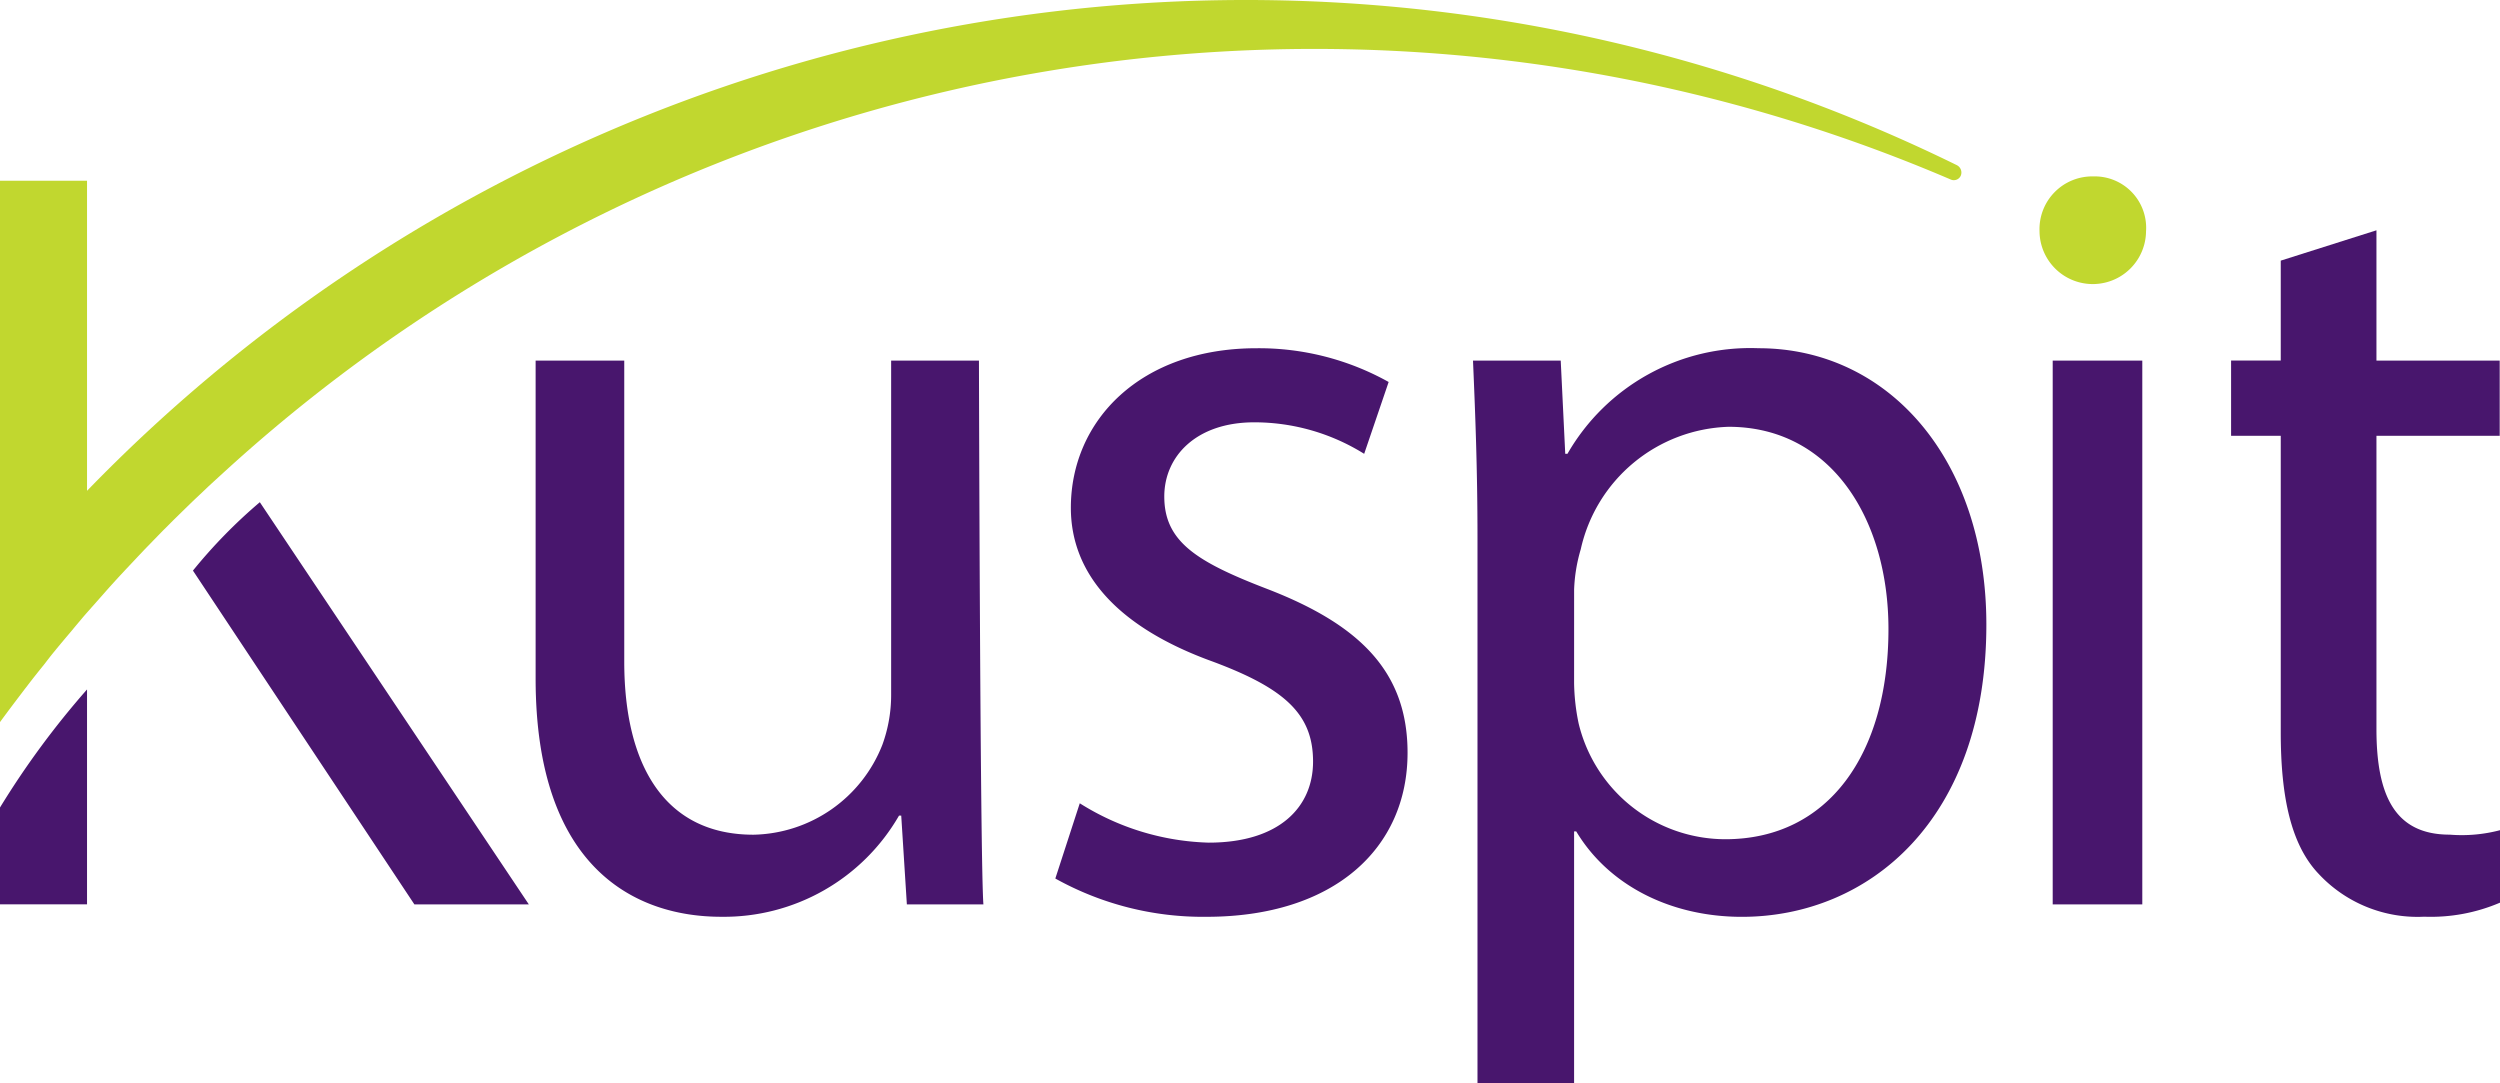
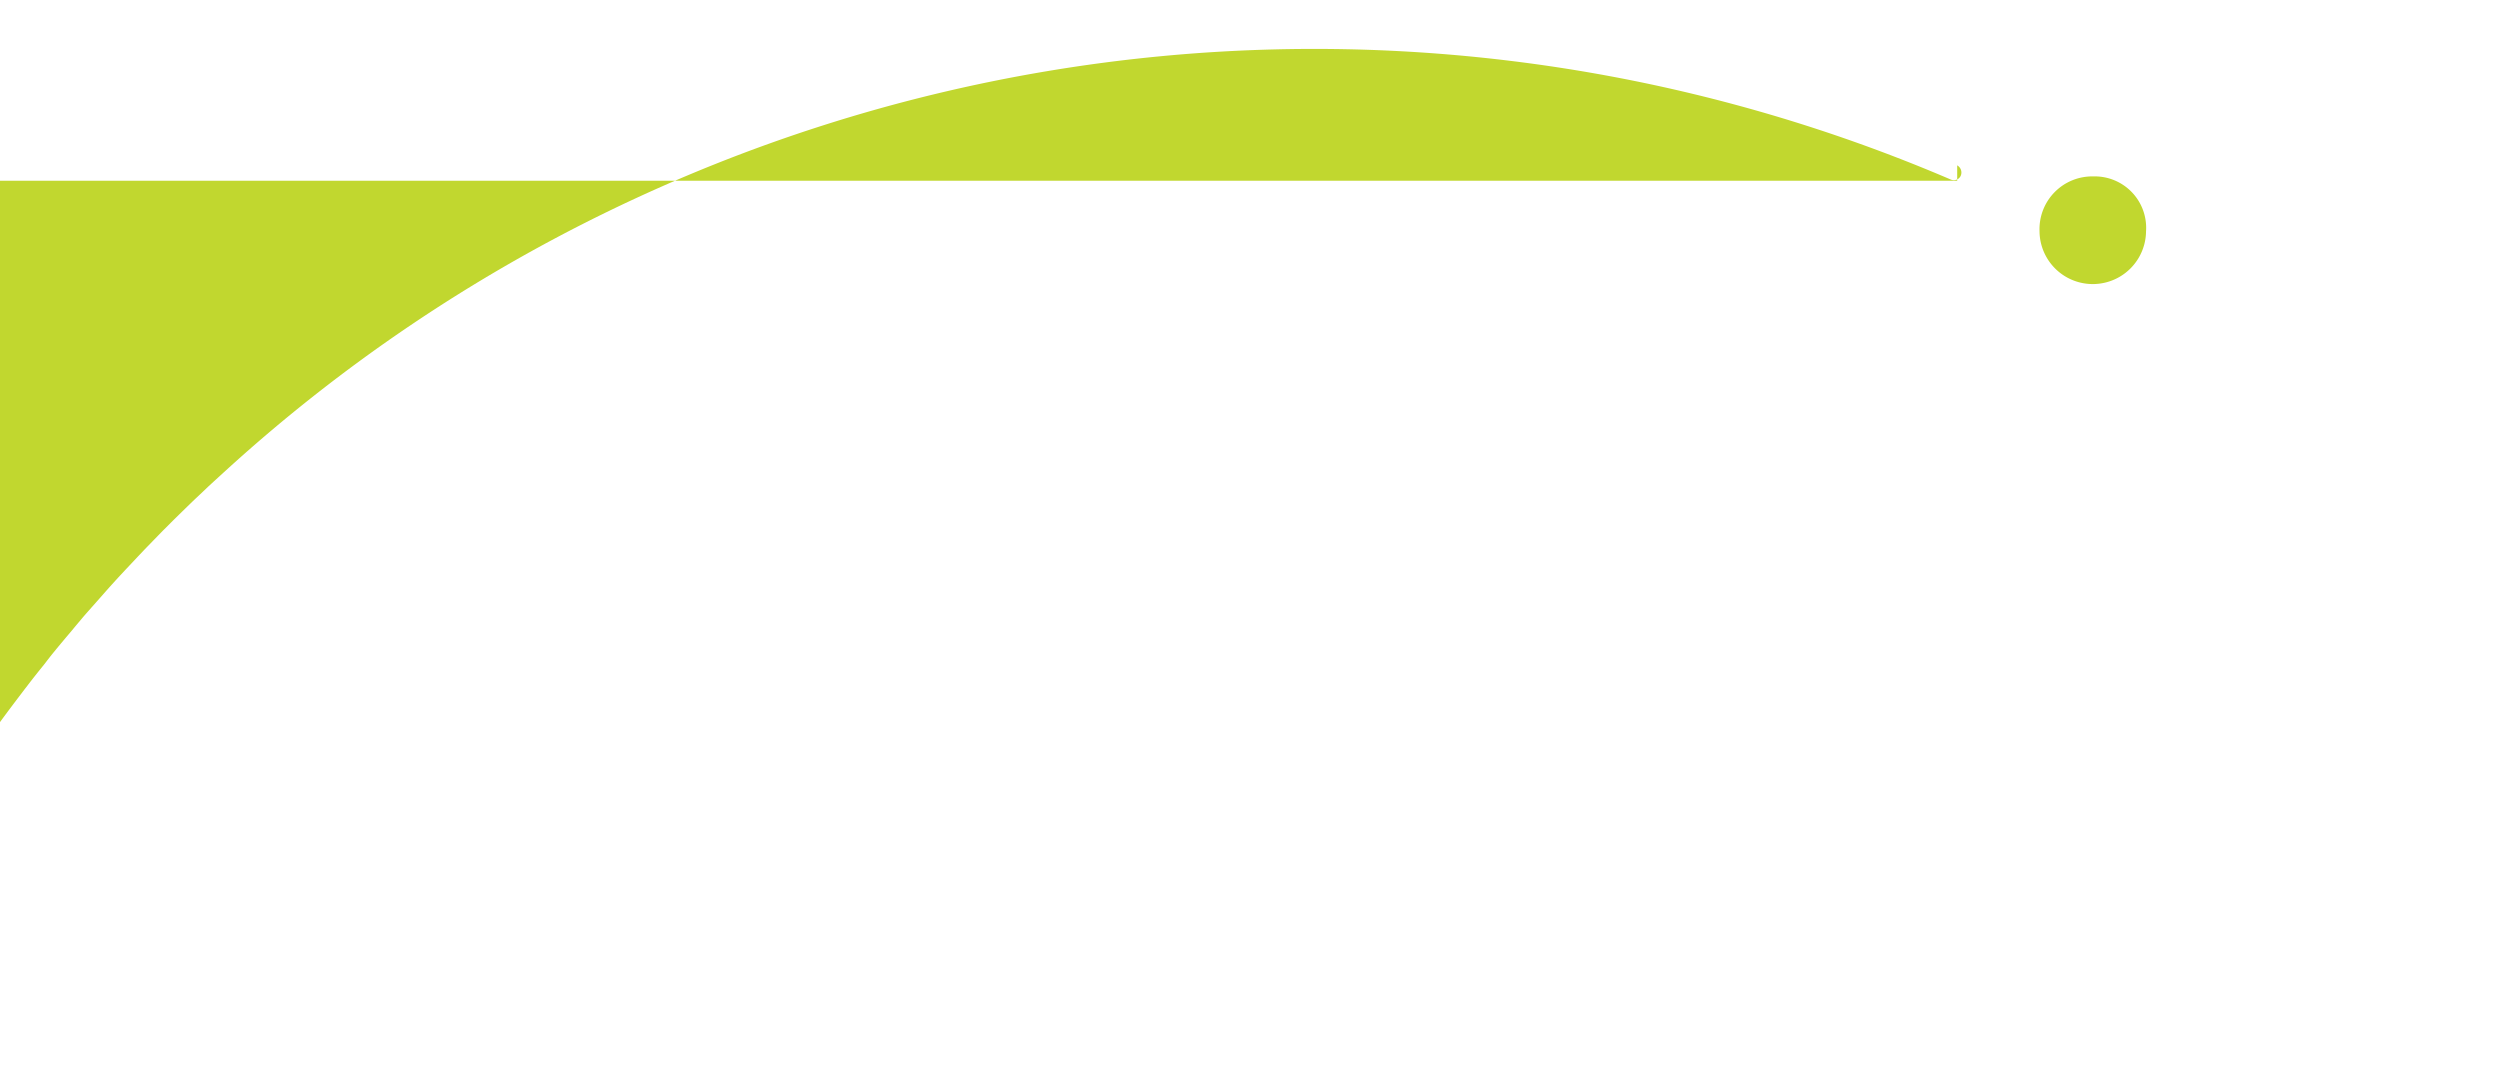
<svg xmlns="http://www.w3.org/2000/svg" width="173.671" height="75.244" viewBox="0 0 173.671 75.244">
  <defs>
    <style>.a{fill:#c1d72f;}.b{fill:#48166d;}</style>
  </defs>
  <path class="a" d="M284.773,268.512a3.7,3.7,0,1,1-7.4,0,3.663,3.663,0,0,1,3.737-3.779,3.57,3.57,0,0,1,3.665,3.779" transform="translate(-135.691 -252.478)" />
-   <path class="a" d="M180.255,256.282A112.069,112.069,0,0,0,50.338,278.893V257.354H44.292V294.96c.492-.673,1-1.347,1.506-2.011.114-.15.213-.285.332-.432.4-.533.822-1.057,1.247-1.584.231-.3.458-.6.7-.889.4-.494.808-.973,1.225-1.467.255-.311.525-.629.791-.946.407-.467.826-.934,1.236-1.4.278-.317.558-.634.844-.948.413-.459.839-.908,1.26-1.357.293-.312.592-.629.881-.934.43-.443.862-.886,1.286-1.323.309-.3.605-.608.911-.907.446-.437.886-.869,1.336-1.3.308-.287.613-.574.917-.868.462-.425.927-.85,1.384-1.266a112.262,112.262,0,0,1,119.666-20.057.527.527,0,0,0,.681-.252.568.568,0,0,0-.238-.733" transform="translate(-44.292 -244.797)" />
-   <path class="b" d="M112.614,317.652H107.29l-.391-6.168h-.154a14.038,14.038,0,0,1-12.355,7.027c-5.866,0-12.889-3.278-12.889-16.545V279.875h6.157v20.917c0,7.179,2.8,12.018,8.976,12.018a9.827,9.827,0,0,0,8.954-6.246,10.105,10.105,0,0,0,.61-3.509V279.875h6.1s.079,34.818.31,37.777m6.694-7.025a17.677,17.677,0,0,0,8.95,2.734c4.945,0,7.256-2.5,7.256-5.629,0-3.275-1.926-5.066-6.945-6.94-6.706-2.417-9.88-6.159-9.88-10.692,0-6.09,4.861-11.084,12.89-11.084a18.483,18.483,0,0,1,9.186,2.344l-1.7,4.991a14.4,14.4,0,0,0-7.641-2.189c-4.009,0-6.245,2.345-6.245,5.156,0,3.123,2.236,4.527,7.1,6.4,6.49,2.494,9.8,5.779,9.8,11.4,0,6.635-5.1,11.395-13.969,11.395a21.084,21.084,0,0,1-10.5-2.659ZM146.931,292.2c0-4.836-.159-8.737-.312-12.327h6.094l.314,6.477h.154a14.645,14.645,0,0,1,13.279-7.335c9.02,0,15.821,7.727,15.821,19.2,0,13.584-8.187,20.3-16.983,20.3-4.949,0-9.261-2.185-11.507-5.934h-.149v17.492h-6.711Zm6.711,10.075a14.627,14.627,0,0,0,.315,2.805,10.5,10.5,0,0,0,10.182,8.044c7.18,0,11.341-5.934,11.341-14.6,0-7.569-3.933-14.051-11.107-14.051a10.873,10.873,0,0,0-10.269,8.509,11.18,11.18,0,0,0-.461,2.808Zm33.248-22.4h6.224v37.777H186.89Zm22.49-9.053v9.053h8.562V285.1H209.38v20.371c0,4.679,1.314,7.335,5.094,7.335a10.411,10.411,0,0,0,3.489-.31v5.034a12.213,12.213,0,0,1-5.264.976,9.387,9.387,0,0,1-7.331-2.973c-1.937-2.029-2.636-5.384-2.636-9.83V285.1h-3.45v-5.229h3.45V272.93ZM62.342,289.711a35.744,35.744,0,0,0-4.646,4.752L73.08,317.652h7.95Zm-18.05,21.2v6.736h6.046V302.72a59.162,59.162,0,0,0-6.046,8.2" transform="translate(-44.292 -254.824)" />
+   <path class="a" d="M180.255,256.282V257.354H44.292V294.96c.492-.673,1-1.347,1.506-2.011.114-.15.213-.285.332-.432.4-.533.822-1.057,1.247-1.584.231-.3.458-.6.7-.889.4-.494.808-.973,1.225-1.467.255-.311.525-.629.791-.946.407-.467.826-.934,1.236-1.4.278-.317.558-.634.844-.948.413-.459.839-.908,1.26-1.357.293-.312.592-.629.881-.934.43-.443.862-.886,1.286-1.323.309-.3.605-.608.911-.907.446-.437.886-.869,1.336-1.3.308-.287.613-.574.917-.868.462-.425.927-.85,1.384-1.266a112.262,112.262,0,0,1,119.666-20.057.527.527,0,0,0,.681-.252.568.568,0,0,0-.238-.733" transform="translate(-44.292 -244.797)" />
</svg>